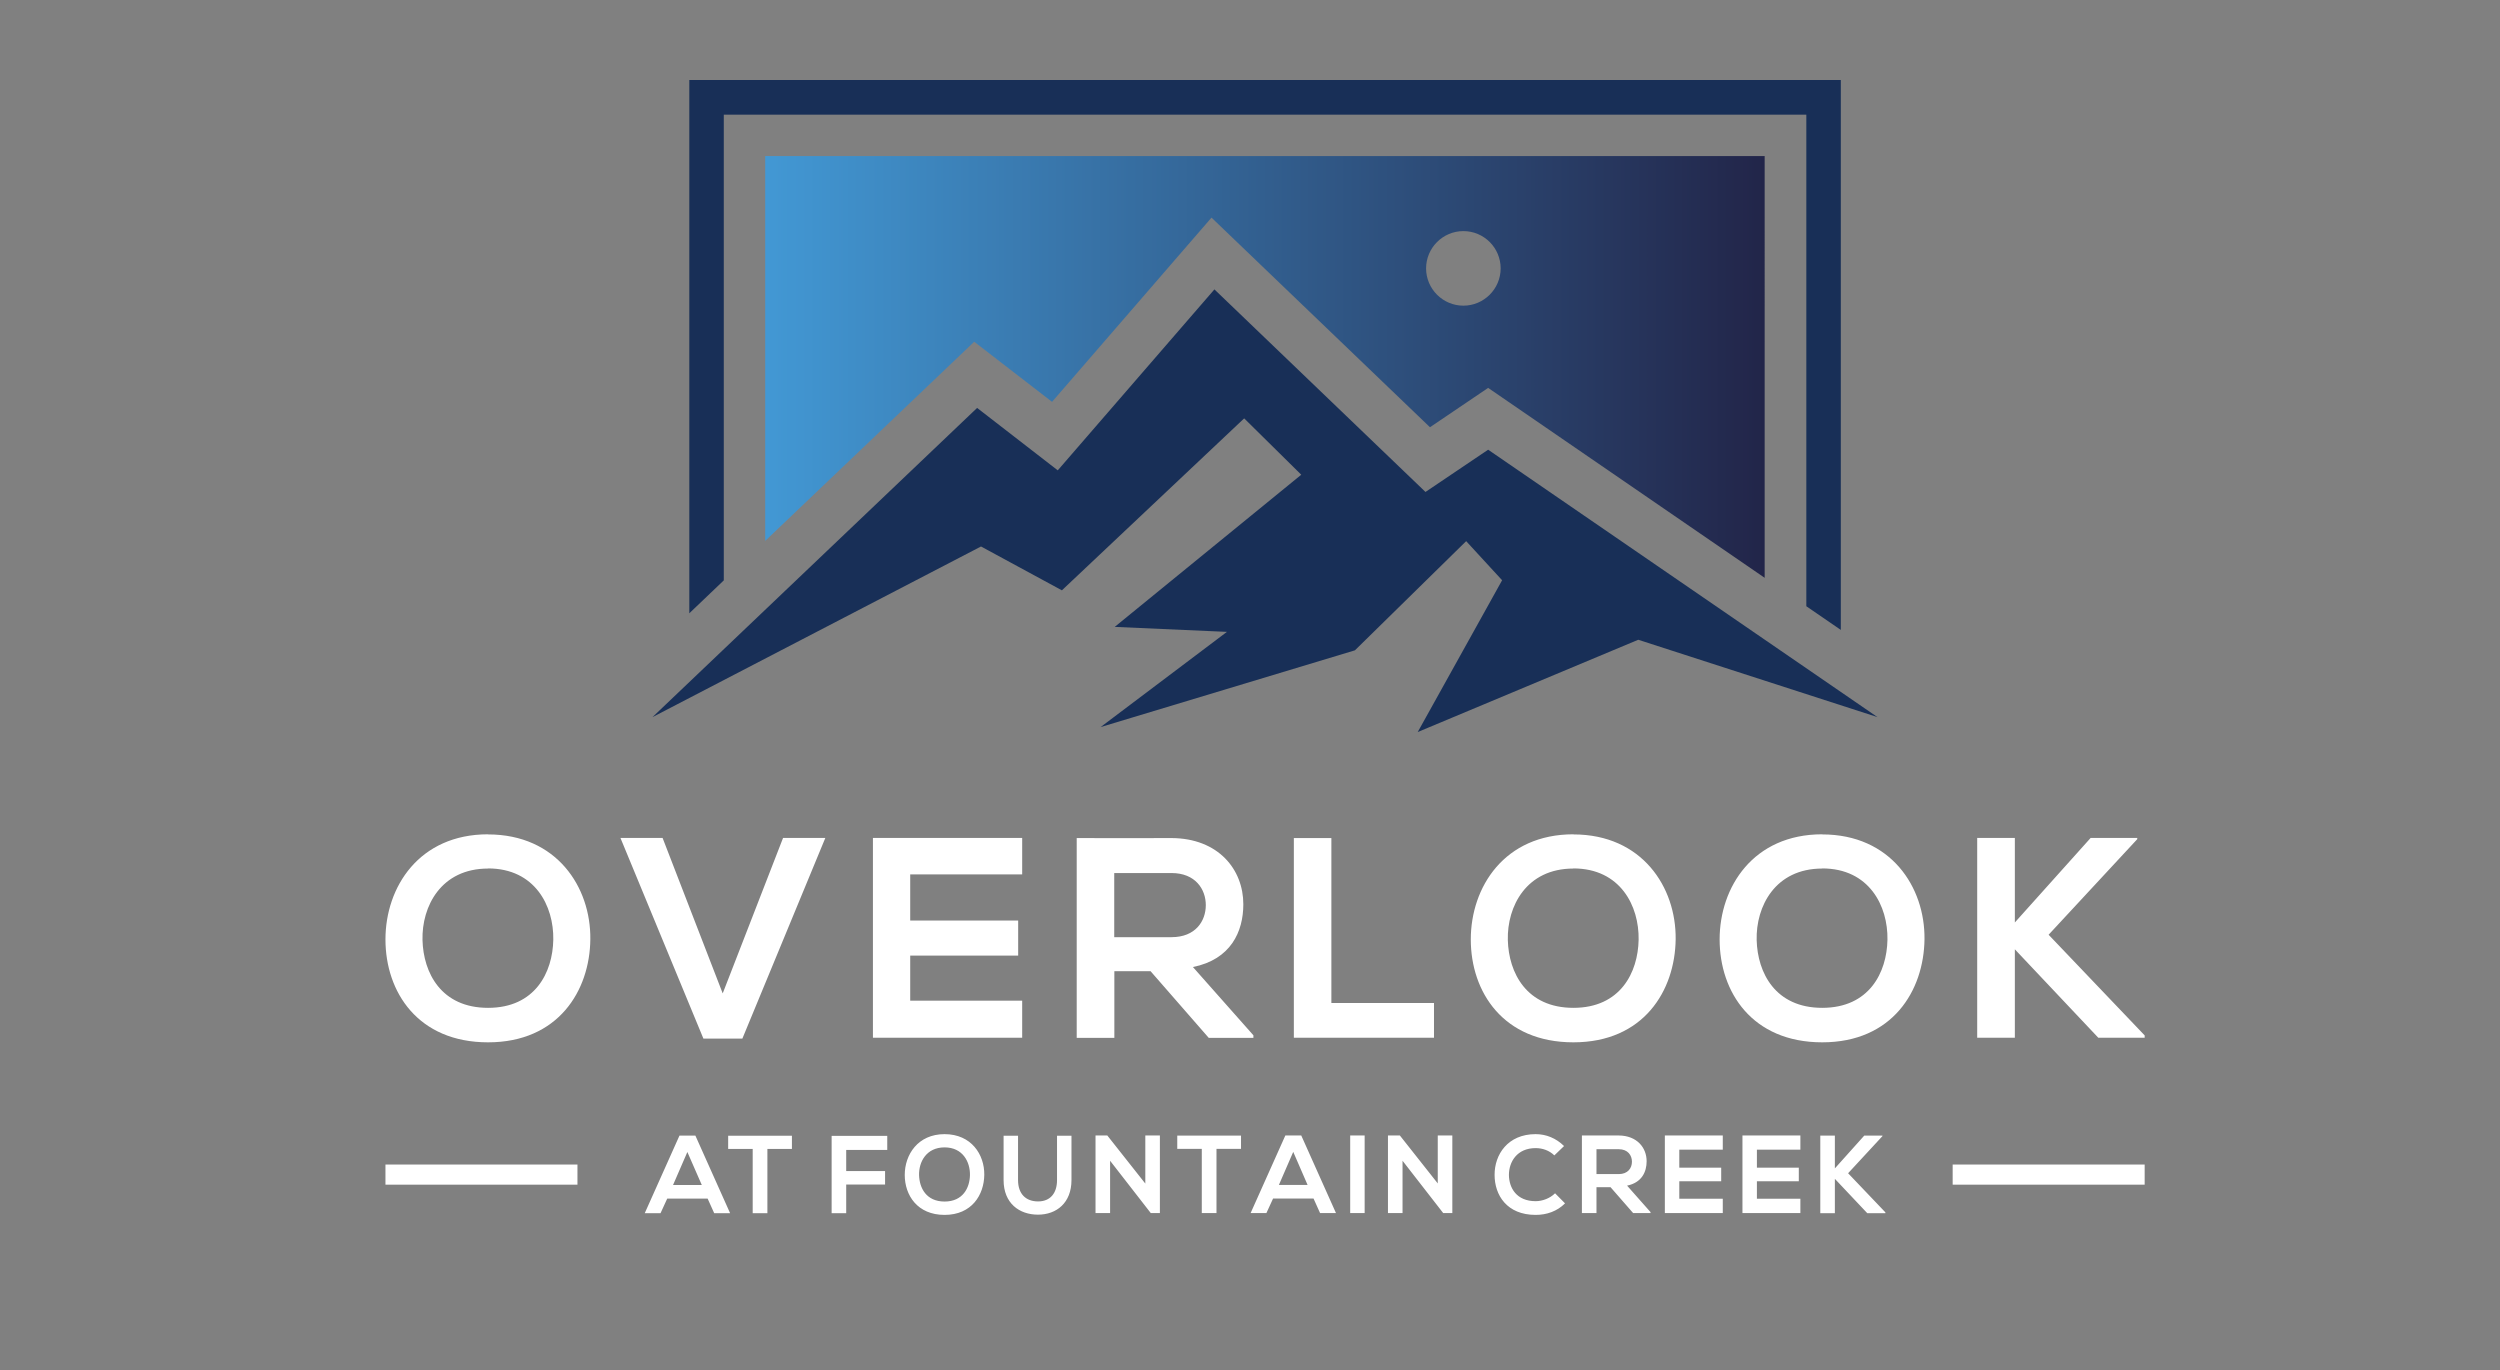
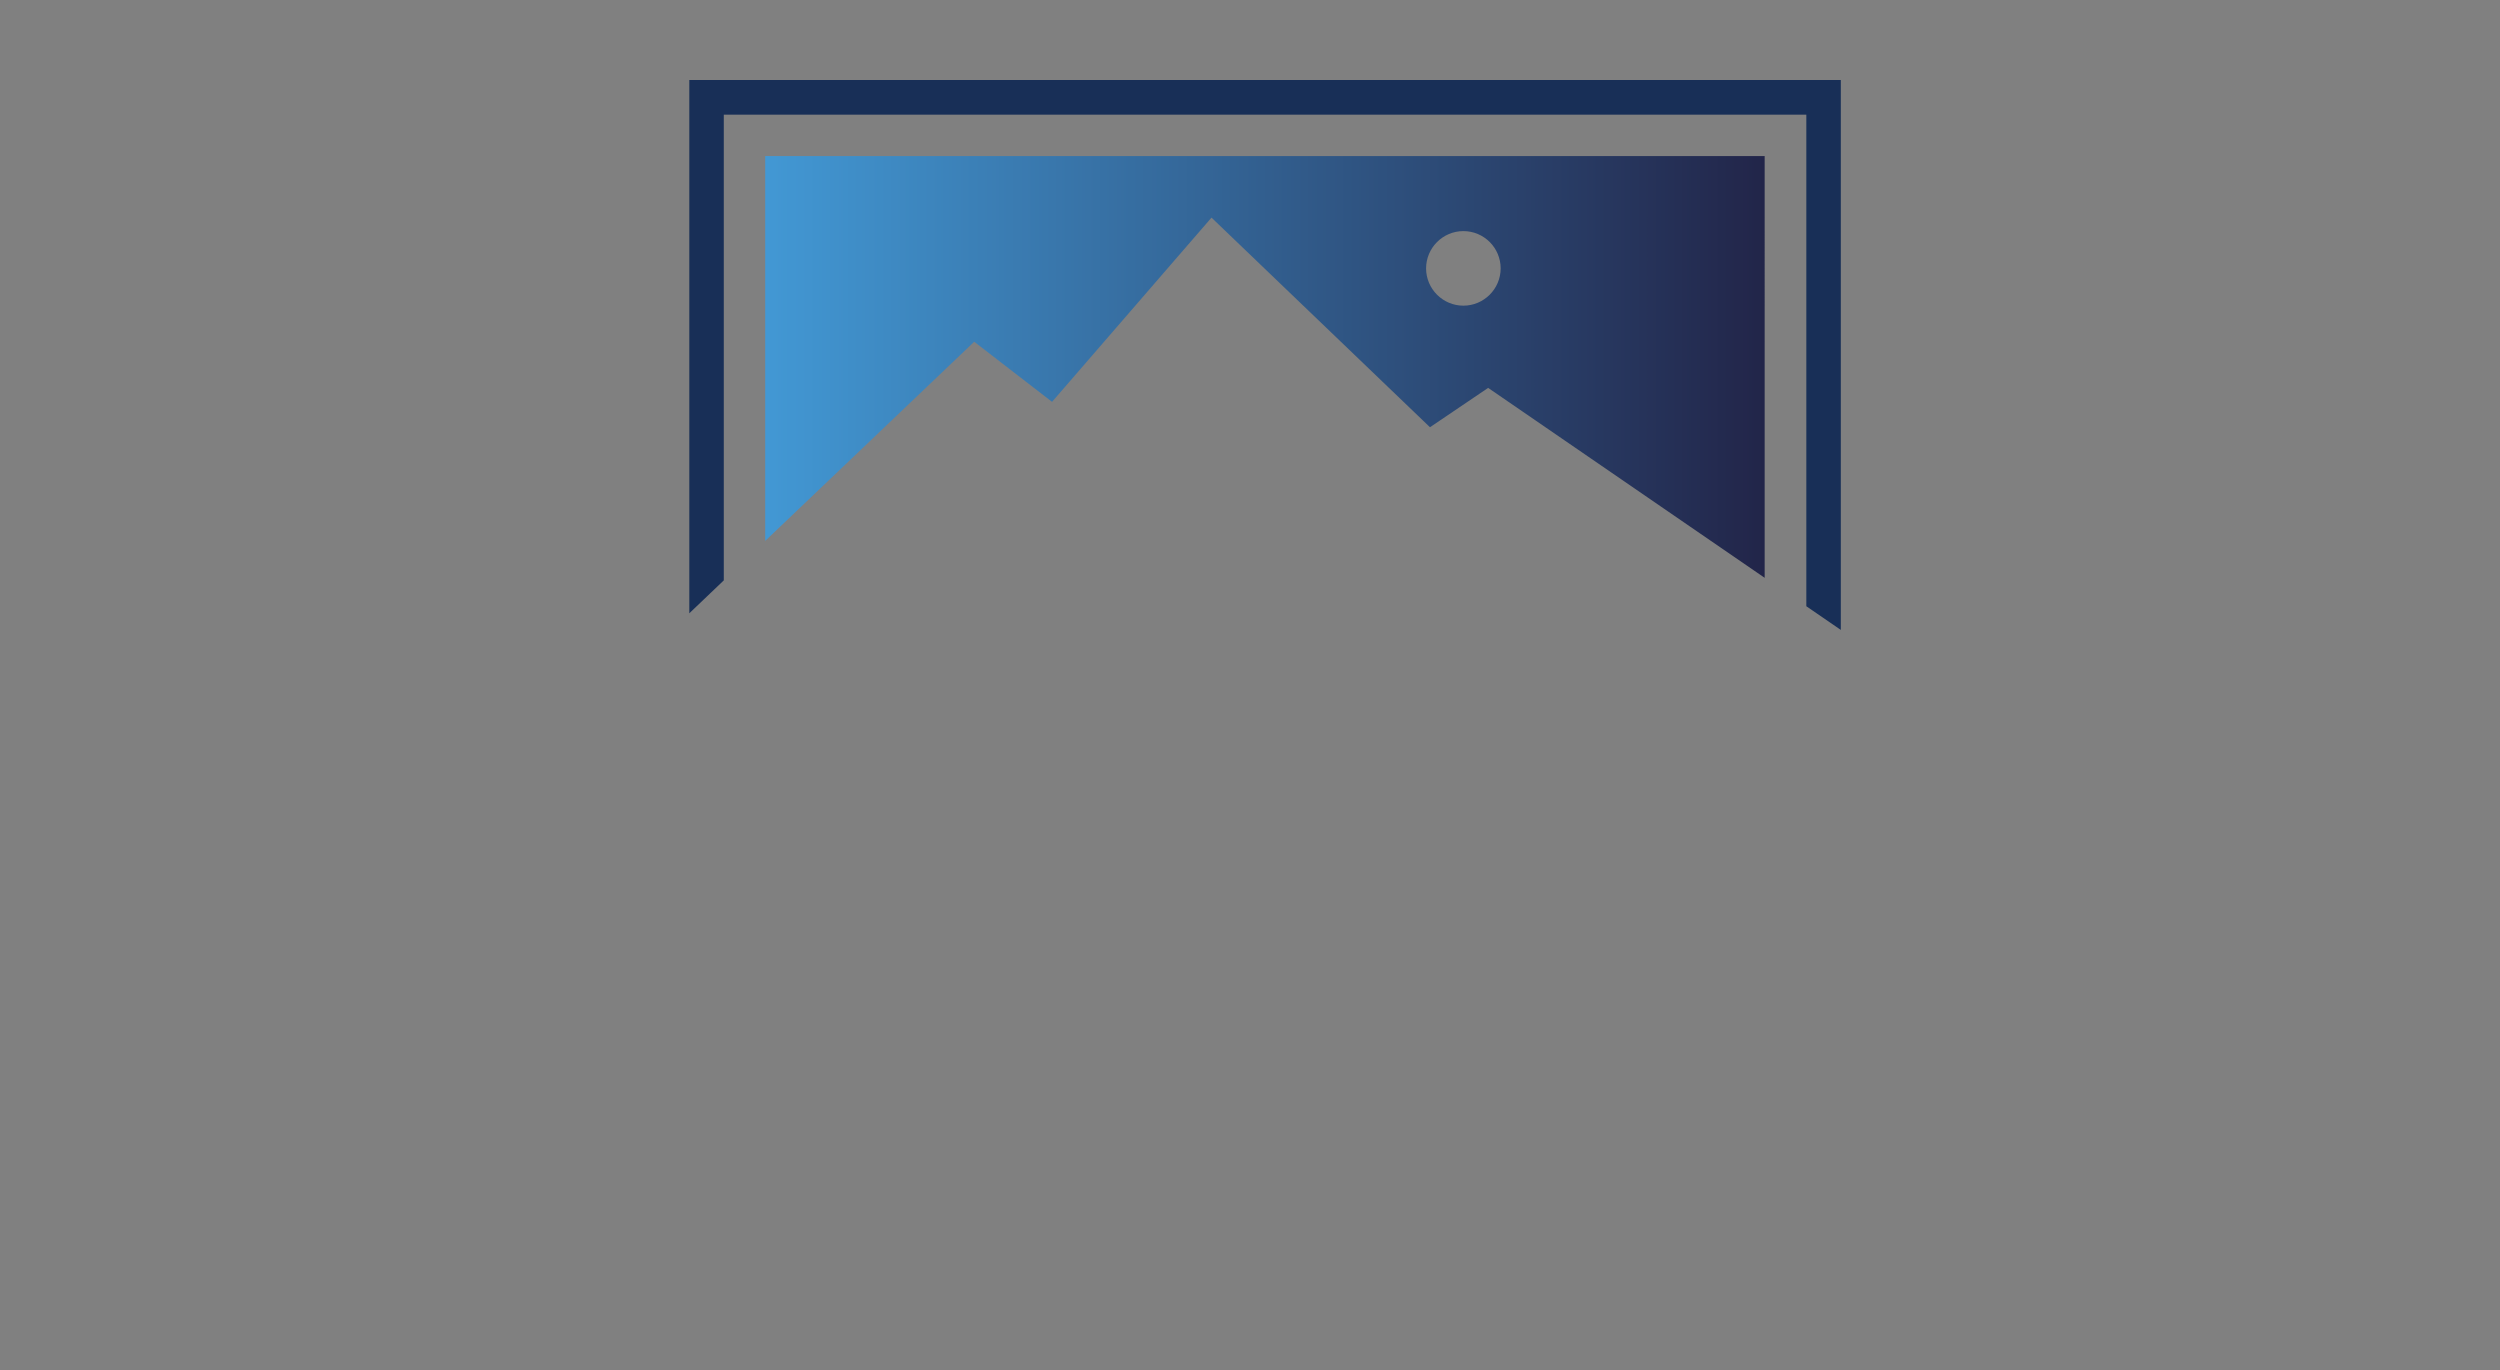
<svg xmlns="http://www.w3.org/2000/svg" id="Layer_1" data-name="Layer 1" viewBox="0 0 205.86 112.82">
  <rect x="0" y="0" width="205.86" height="112.82" fill="#808080" stroke="none" />
  <defs>
    <style>
      .cls-1 {
        fill: url(#linear-gradient);
      }

      .cls-1, .cls-2, .cls-3 {
        fill-rule: evenodd;
        stroke-width: 0px;
      }

      .cls-2 {
        fill: #182f57;
      }

      .cls-3 {
        fill: #fff;
      }
    </style>
    <linearGradient id="linear-gradient" x1="63.01" y1="30.21" x2="145.32" y2="30.21" gradientUnits="userSpaceOnUse">
      <stop offset="0" stop-color="#4298d4" />
      <stop offset="1" stop-color="#222549" />
    </linearGradient>
  </defs>
-   <path class="cls-1" d="m63.01,44.54l17.21-16.4,6.41,4.95,13.13-15.17,17.99,17.26,4.79-3.24,22.77,15.64V12.85H63.01v31.69h0Zm57.49-25.51c1.7,0,3.07,1.38,3.07,3.07s-1.38,3.07-3.07,3.07-3.07-1.38-3.07-3.07,1.38-3.07,3.07-3.07Z" />
+   <path class="cls-1" d="m63.01,44.54l17.21-16.4,6.41,4.95,13.13-15.17,17.99,17.26,4.79-3.24,22.77,15.64V12.85H63.01v31.69h0Zm57.49-25.51c1.7,0,3.07,1.38,3.07,3.07s-1.38,3.07-3.07,3.07-3.07-1.38-3.07-3.07,1.38-3.07,3.07-3.07" />
  <polygon class="cls-2" points="56.76 50.5 56.76 6.59 151.58 6.59 151.58 51.87 148.74 49.92 148.74 9.44 59.6 9.44 59.6 47.79 56.76 50.5" />
-   <polygon class="cls-2" points="134.9 52.68 154.6 59.05 122.54 37.03 117.38 40.51 100 23.83 87.1 38.73 80.46 33.59 53.73 59.05 80.78 45 87.44 48.61 102.45 34.45 107.15 39.09 91.79 51.62 101.03 52.03 90.63 59.87 111.57 53.55 120.73 44.56 123.69 47.78 116.74 60.28 134.9 52.68" />
-   <path class="cls-3" d="m40.19,68.7c-5.68,0-8.45,4.34-8.45,8.66s2.67,8.47,8.45,8.47,8.38-4.25,8.42-8.49c.05-4.29-2.77-8.63-8.42-8.63h0Zm-8.45,27.19h15.81v1.66h-15.81v-1.66h0Zm129.05,0h15.81v1.66h-15.81v-1.66h0Zm-101.98,4.01h1.31l-2.86-6.39h-1.31l-2.86,6.39h1.3l.55-1.2h3.33l.54,1.2h0Zm-1.02-2.32h-2.37l1.18-2.72,1.19,2.72h0Zm4.19,2.32v-5.29h-2.02v-1.09h5.25v1.09h-2.02v5.29h-1.2Zm7.7,0v-2.36h3.2v-1.11h-3.2v-1.74h3.38v-1.16h-4.58v6.37h1.2Zm8.1-6.51c-2.2,0-3.28,1.69-3.28,3.36s1.04,3.29,3.28,3.29,3.25-1.65,3.27-3.3c.02-1.67-1.07-3.35-3.27-3.35h0Zm0,1.09c1.5,0,2.11,1.2,2.09,2.28-.02,1.05-.58,2.18-2.09,2.18s-2.07-1.12-2.1-2.17c-.03-1.08.59-2.29,2.1-2.29h0Zm9.26-.96v3.65c0,1.09-.56,1.76-1.56,1.76s-1.65-.61-1.65-1.76v-3.65h-1.19v3.65c0,1.92,1.3,2.85,2.83,2.85s2.76-.97,2.76-2.85v-3.65h-1.19Zm7.27,3.94l-3.13-3.96h-.97v6.39h1.2v-4.31l3.35,4.31h.75v-6.39h-1.2v3.96h0Zm4.66,2.43h1.2v-5.29h2.02v-1.09h-5.25v1.09h2.02v5.29h0Zm9.73,0h1.31l-2.86-6.39h-1.31l-2.86,6.39h1.3l.55-1.2h3.33l.54,1.2h0Zm-1.02-2.32h-2.37l1.18-2.72,1.18,2.72h0Zm4.69,2.32v-6.39h-1.19v6.39h1.19Zm6.03-2.43l-3.13-3.96h-.98v6.39h1.2v-4.31l3.35,4.31h.75v-6.39h-1.2v3.96h0Zm9.65.8c-.42.42-1.05.65-1.6.65-1.58,0-2.19-1.1-2.2-2.16,0-1.07.66-2.21,2.2-2.21.56,0,1.12.19,1.54.6l.8-.77c-.66-.65-1.48-.98-2.34-.98-2.3,0-3.39,1.69-3.38,3.36,0,1.66,1.01,3.29,3.38,3.29.92,0,1.77-.3,2.42-.95l-.82-.83h0Zm7.86,1.55l-1.93-2.18c1.21-.25,1.61-1.13,1.61-2.01,0-1.11-.79-2.11-2.3-2.12-1.01,0-2.02,0-3.03,0v6.39h1.2v-2.13h1.16l1.86,2.13h1.43v-.08h0Zm-2.62-5.18c.76,0,1.09.51,1.09,1.03s-.33,1.02-1.09,1.02h-1.83v-2.05h1.83Zm8.57,4.08h-3.58v-1.44h3.45v-1.12h-3.45v-1.48h3.58v-1.17h-4.77v6.39h4.77v-1.18h0Zm6.39,0h-3.58v-1.44h3.45v-1.12h-3.45v-1.48h3.58v-1.17h-4.77v6.39h4.77v-1.18h0Zm6.76-5.2h-1.5l-2.42,2.7v-2.7h-1.2v6.39h1.2v-2.83l2.67,2.83h1.49v-.07l-3.07-3.22,2.83-3.06v-.04h0Zm-114.82-22c3.87,0,5.42,3.1,5.37,5.87-.05,2.7-1.5,5.61-5.37,5.61s-5.33-2.89-5.4-5.58c-.07-2.77,1.52-5.89,5.4-5.89h0Zm27.76-2.51h-3.47l-4.97,12.8-4.95-12.8h-3.47l6.83,16.52h3.21l6.83-16.52h0Zm16.22,13.4h-9.22v-3.71h8.89v-2.89h-8.89v-3.8h9.22v-3h-12.29v16.45h12.29v-3.05h0Zm19.03,2.84l-4.97-5.61c3.12-.63,4.15-2.91,4.15-5.17,0-2.85-2.04-5.43-5.91-5.45-2.6.02-5.21,0-7.81,0v16.45h3.1v-5.49h2.98l4.79,5.49h3.68v-.21h0Zm-6.73-13.35c1.95,0,2.82,1.32,2.82,2.64s-.85,2.64-2.82,2.64h-4.72v-5.28h4.72Zm10.07-2.89v16.45h11.54v-2.86h-8.45v-13.58h-3.1Zm23.02-.3c-5.68,0-8.45,4.34-8.45,8.66s2.67,8.47,8.45,8.47,8.37-4.25,8.42-8.49c.05-4.29-2.77-8.63-8.42-8.63h0Zm0,2.81c3.87,0,5.42,3.1,5.37,5.87-.05,2.7-1.5,5.61-5.37,5.61s-5.33-2.89-5.4-5.58c-.07-2.77,1.52-5.89,5.4-5.89h0Zm20.49-2.81c-5.68,0-8.45,4.34-8.45,8.66s2.67,8.47,8.45,8.47,8.37-4.25,8.42-8.49c.05-4.29-2.77-8.63-8.42-8.63h0Zm0,2.81c3.87,0,5.42,3.1,5.37,5.87-.05,2.7-1.5,5.61-5.37,5.61s-5.33-2.89-5.4-5.58c-.07-2.77,1.52-5.89,5.4-5.89h0Zm25.95-2.51h-3.85l-6.24,6.96v-6.96h-3.1v16.45h3.1v-7.28l6.87,7.28h3.82v-.19l-7.91-8.29,7.3-7.87v-.09Z" />
</svg>